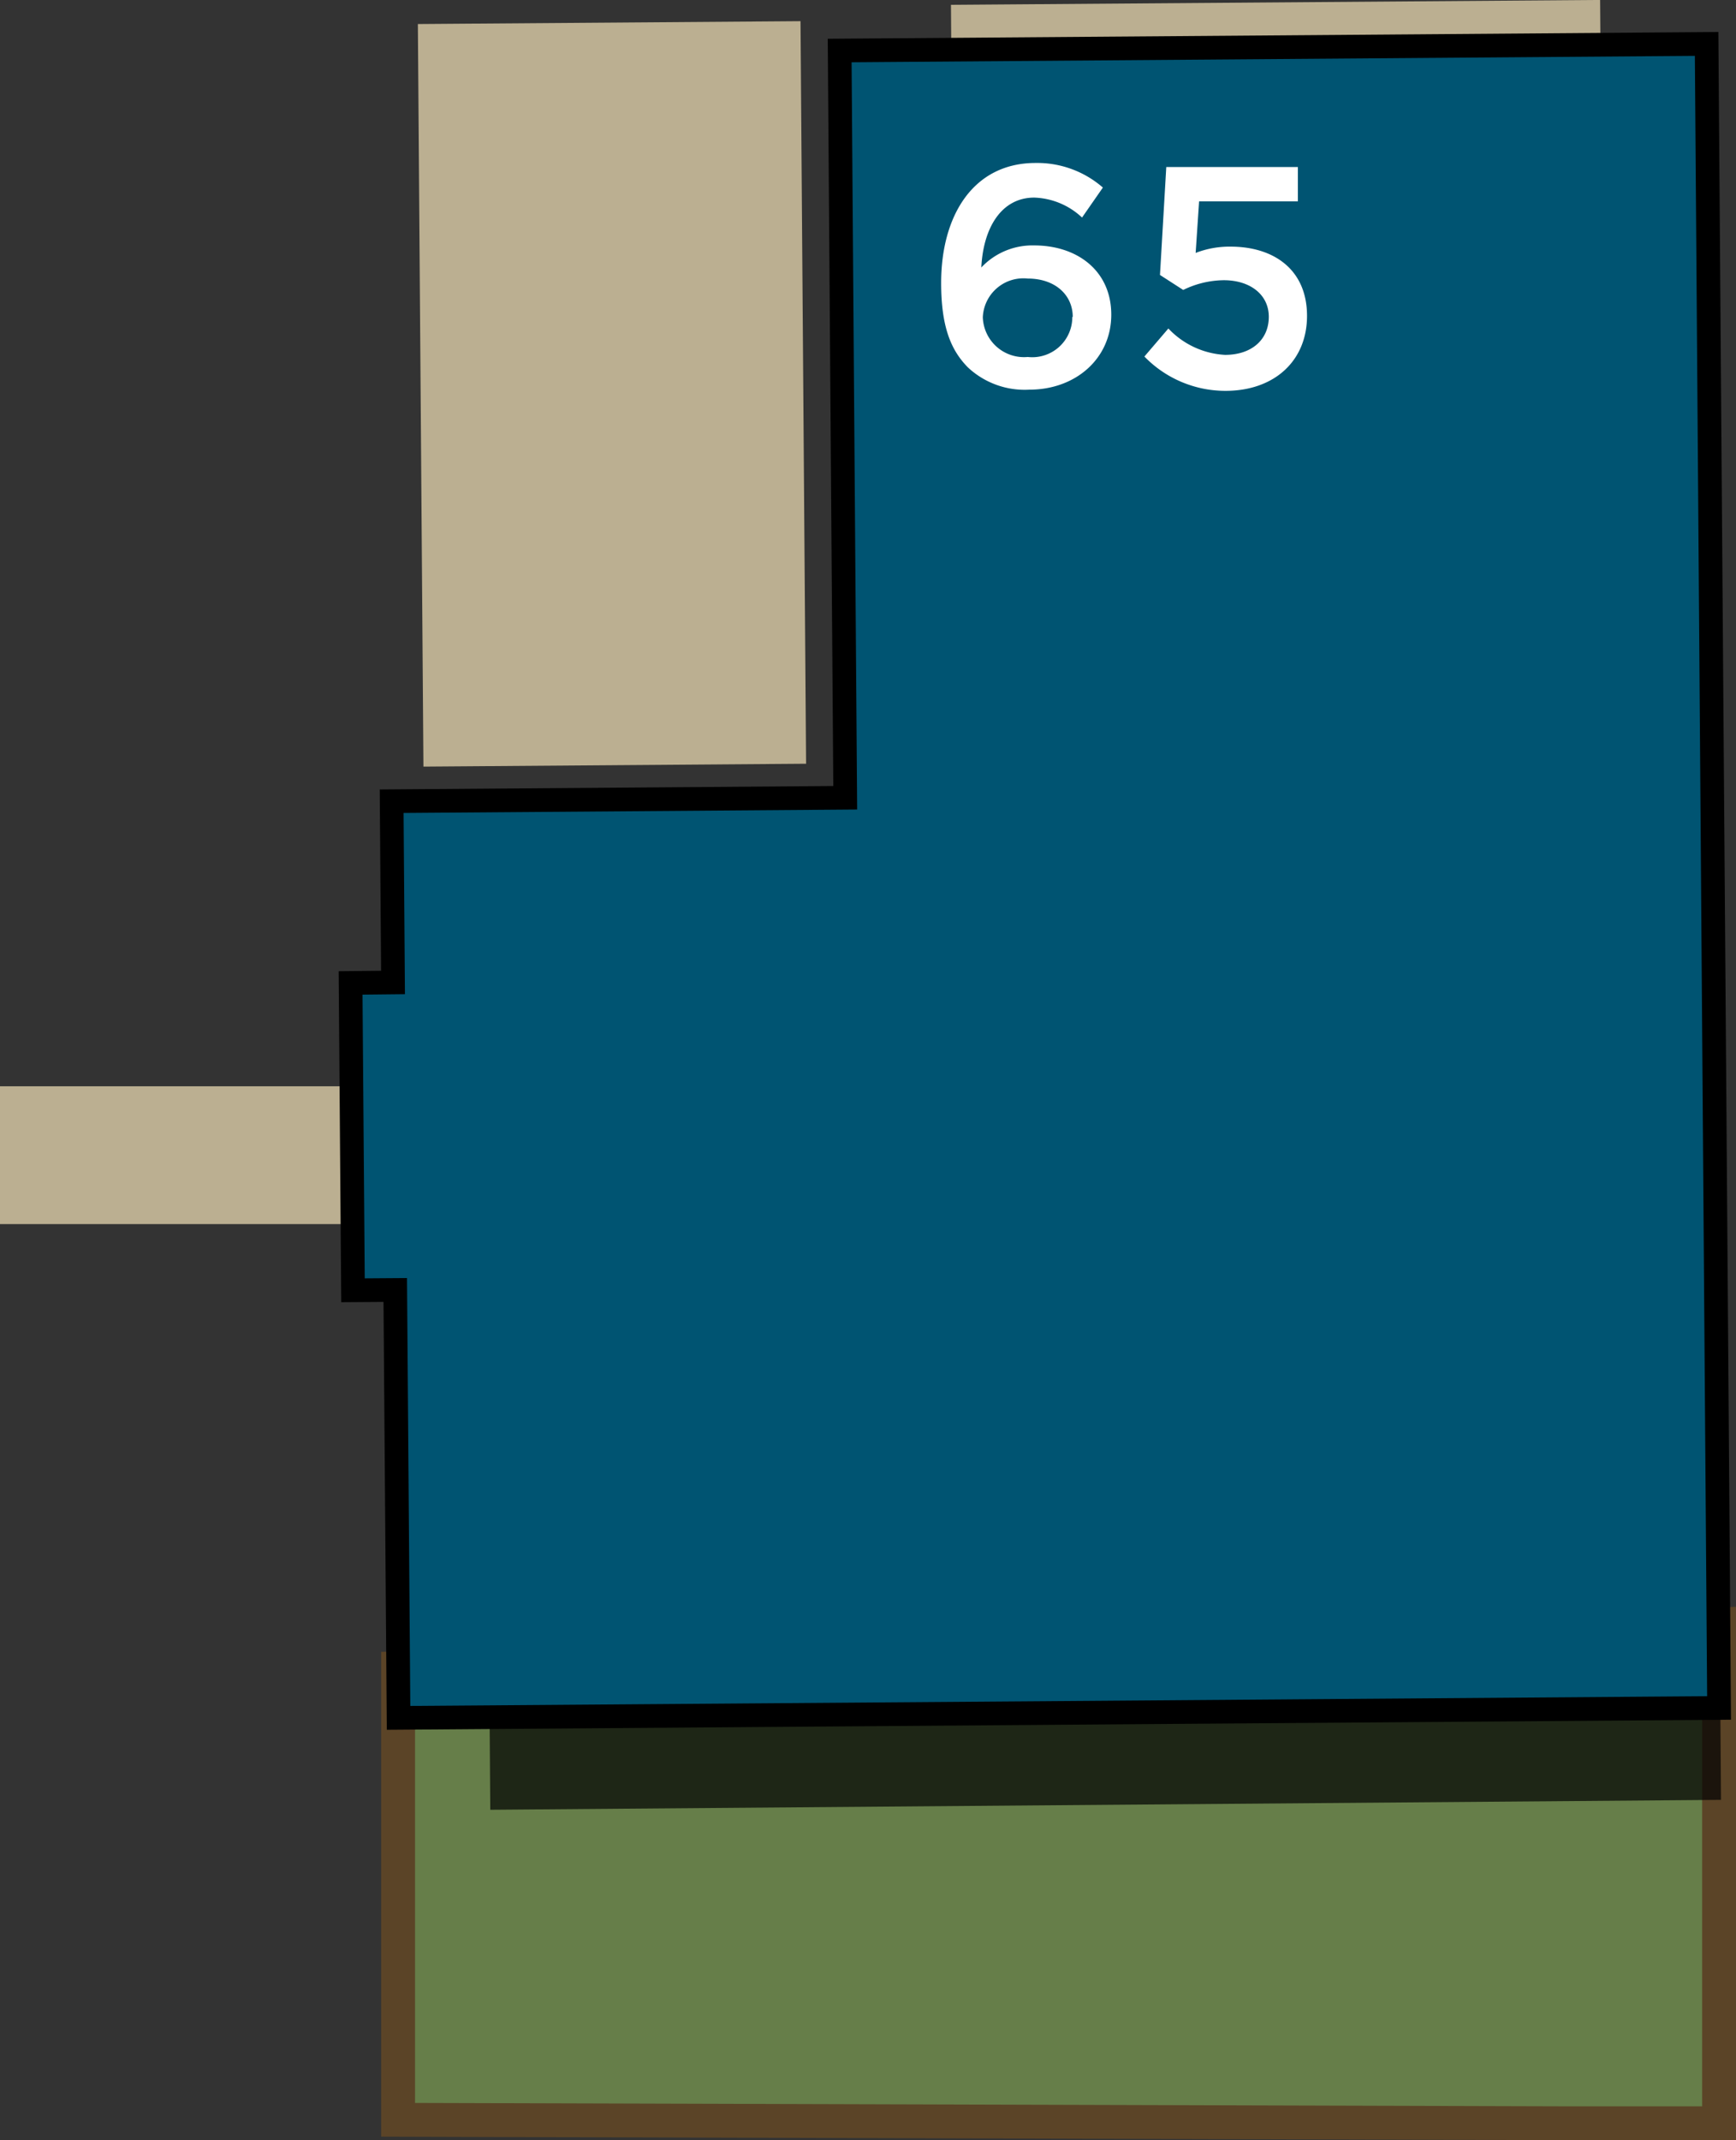
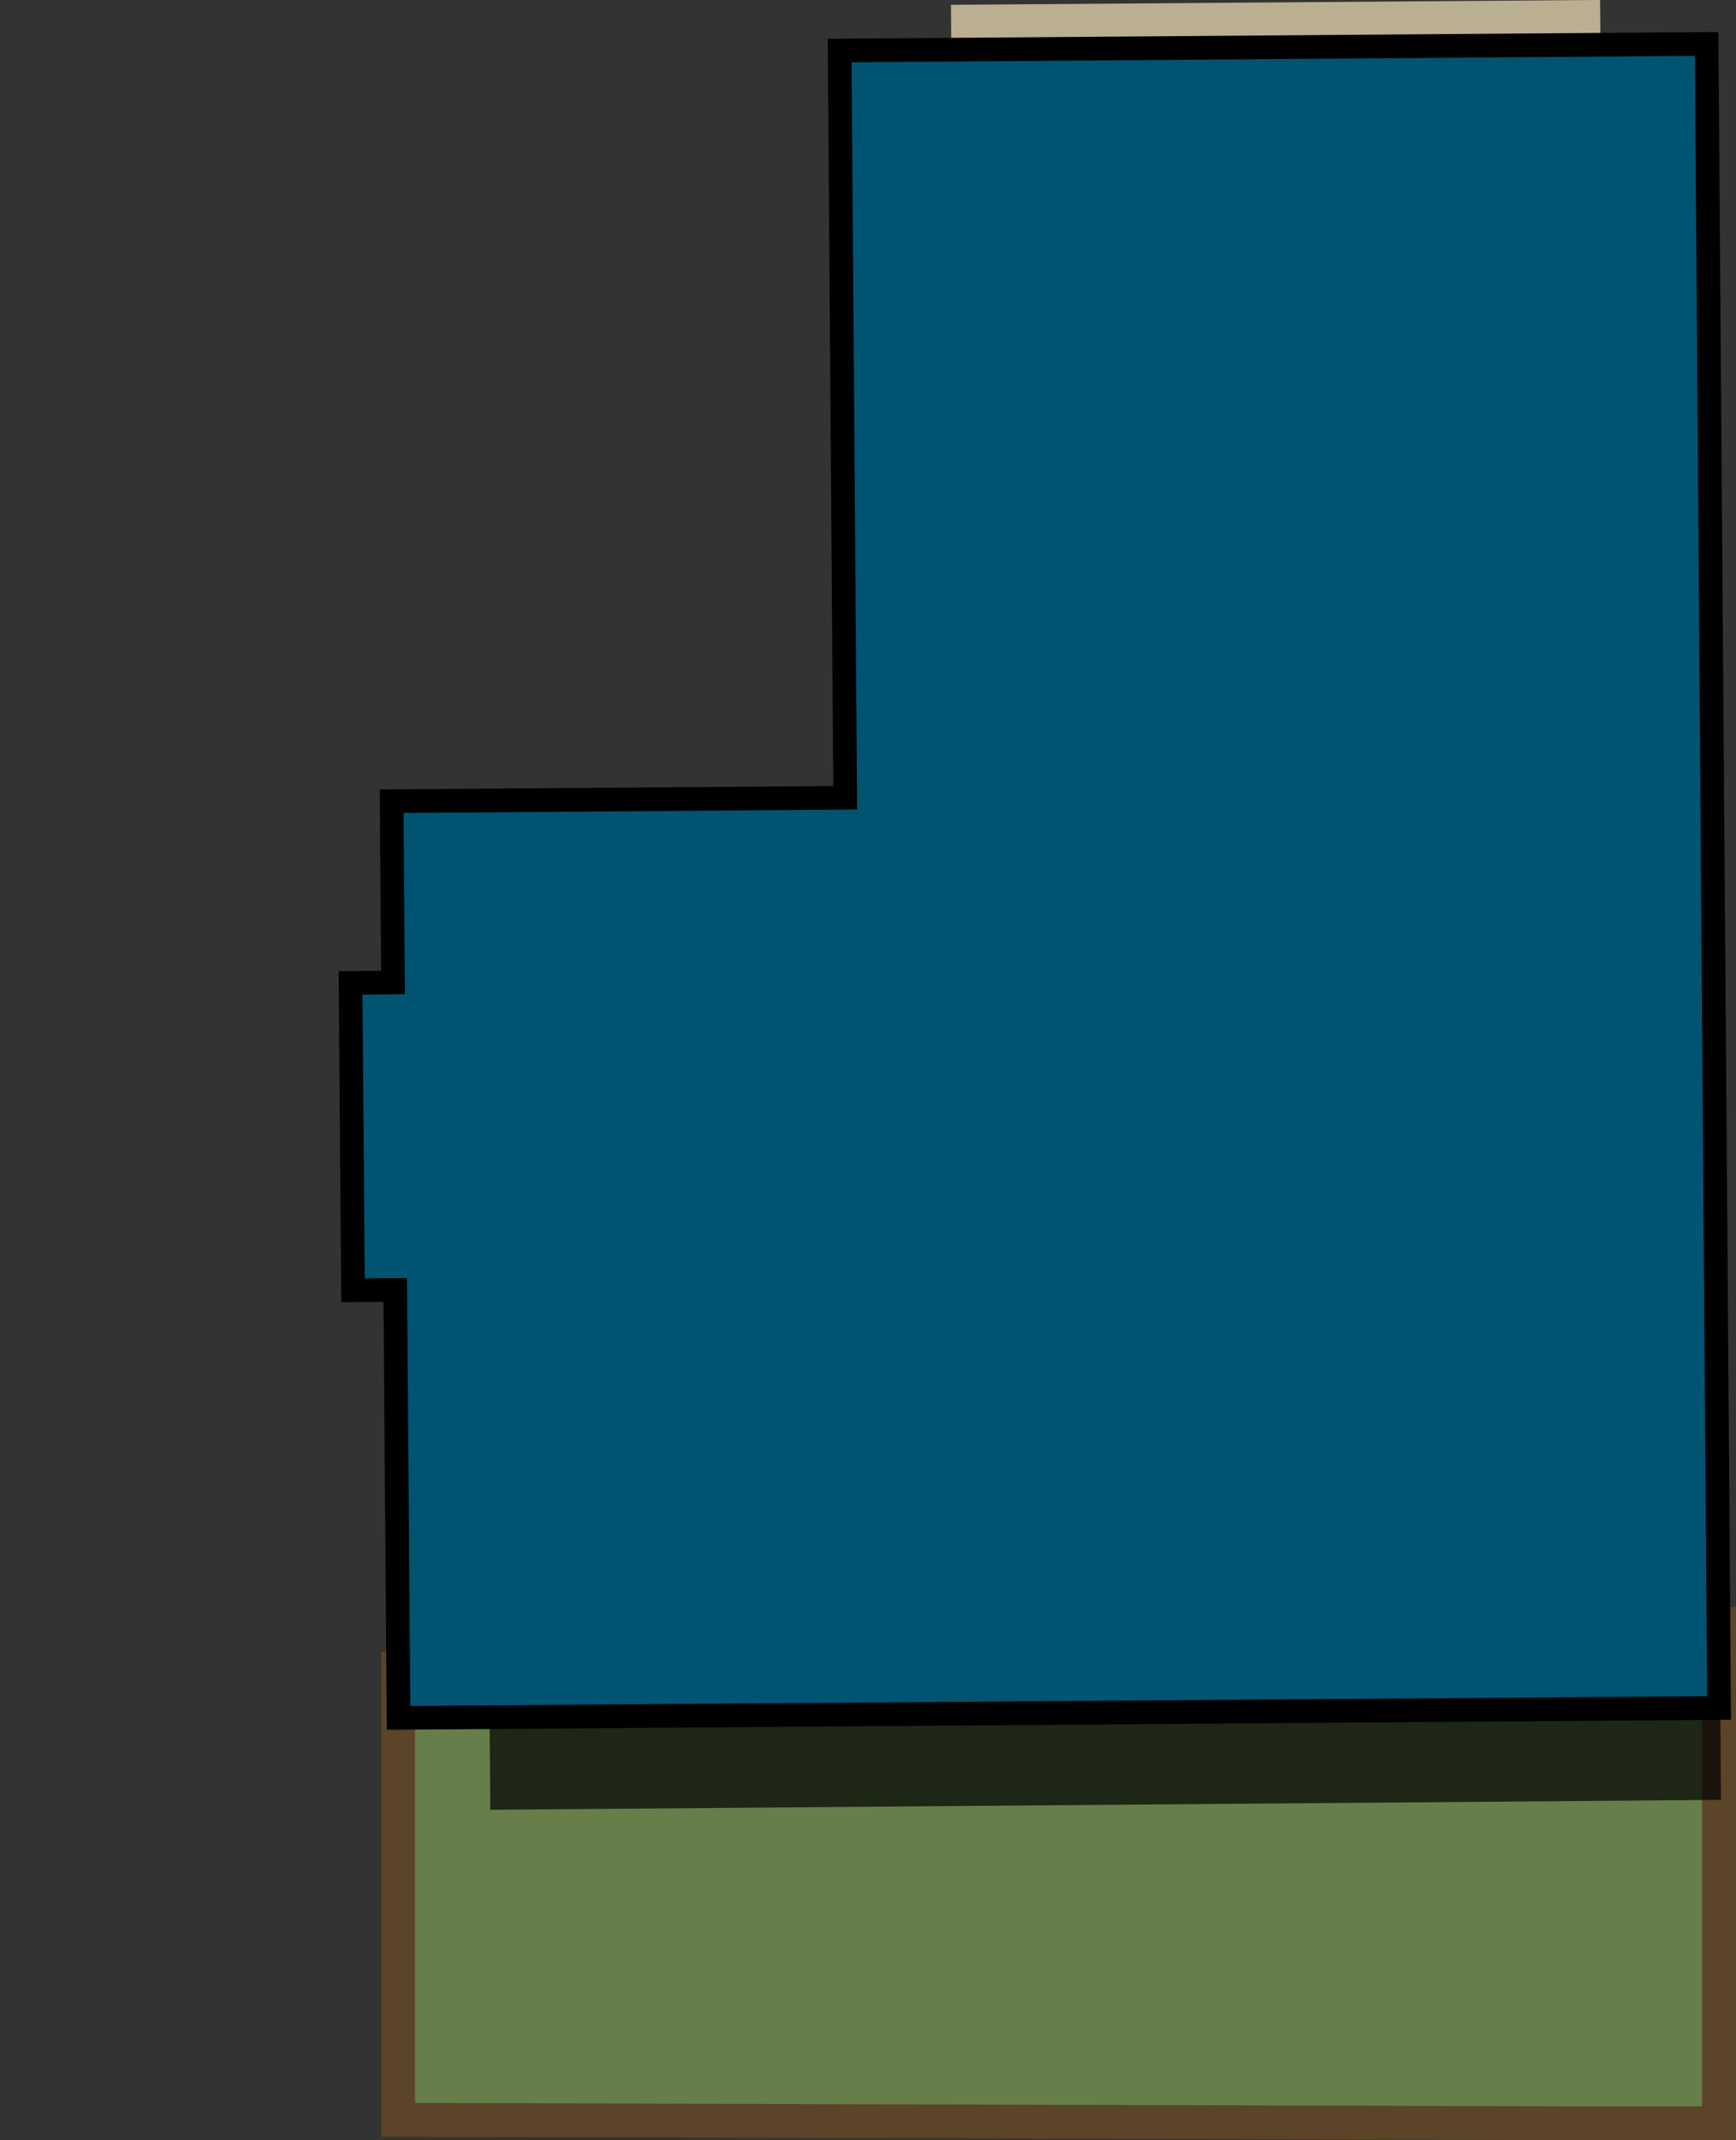
<svg xmlns="http://www.w3.org/2000/svg" width="115.82" height="142.75" viewBox="0 0 115.82 142.75">
  <rect x="0" y="0" width="115.82" height="142.75" fill="#333333" stroke="none" />
  <title>65</title>
-   <line x1="24.51" y1="77.05" y2="77.05" style="fill:none;stroke:#bbaf91;stroke-miterlimit:10;stroke-width:9.192px" />
  <polygon points="104.56 141.62 114.69 141.62 114.69 108.34 26.56 111.27 26.56 141.39 104.56 141.62" style="fill:#667e49;stroke:#5b4427;stroke-miterlimit:10;stroke-width:2.257px" />
-   <rect x="28.07" y="1.51" width="25.53" height="49.53" transform="translate(81.86 52.24) rotate(179.57)" style="fill:#bbaf91" />
  <rect x="63.47" y="0.16" width="43.31" height="8.91" transform="translate(170.29 8.59) rotate(179.57)" style="fill:#bbaf91" />
  <polygon points="29.67 92.19 32.5 92.17 32.71 120.71 114.82 120.05 113.99 9.06 62.14 9.49 62.52 59.34 32.26 59.56 32.34 71.66 29.52 71.68 29.67 92.19" style="opacity:0.7" />
  <polygon points="23.55 86.06 26.37 86.04 26.59 114.58 114.69 113.92 113.86 2.93 56.02 3.37 56.39 53.21 26.13 53.44 26.22 65.53 23.39 65.56 23.55 86.06" style="fill:#005472;stroke:#000;stroke-miterlimit:10;stroke-width:1.58px" />
-   <path d="M64.57,24.5c-1.11-1.13-1.78-2.67-1.78-5.63v0c0-4.49,2.14-8,6.3-8a6.66,6.66,0,0,1,4.49,1.64l-1.39,2A4.88,4.88,0,0,0,69,13.18c-2.18,0-3.4,2-3.53,4.66A4.68,4.68,0,0,1,69,16.37c2.86,0,5.14,1.68,5.14,4.62v0c0,2.92-2.37,5-5.46,5A5.54,5.54,0,0,1,64.57,24.5Zm7-3.36v0c0-1.47-1.18-2.56-3-2.56a2.71,2.71,0,0,0-3,2.58v0a2.75,2.75,0,0,0,3,2.65A2.67,2.67,0,0,0,71.54,21.14Z" style="fill:#fff" />
-   <path d="M76.35,23.78l1.6-1.87a5.61,5.61,0,0,0,3.78,1.76c1.76,0,2.92-1,2.92-2.54v0c0-1.49-1.26-2.44-3-2.44a6.27,6.27,0,0,0-2.71.65l-1.55-1,.42-7.2h8.78v2.29H80l-.23,3.44a6.25,6.25,0,0,1,2.33-.42c2.86,0,5.1,1.51,5.1,4.62v0c0,3-2.18,5-5.44,5A7.53,7.53,0,0,1,76.35,23.78Z" style="fill:#fff" />
</svg>